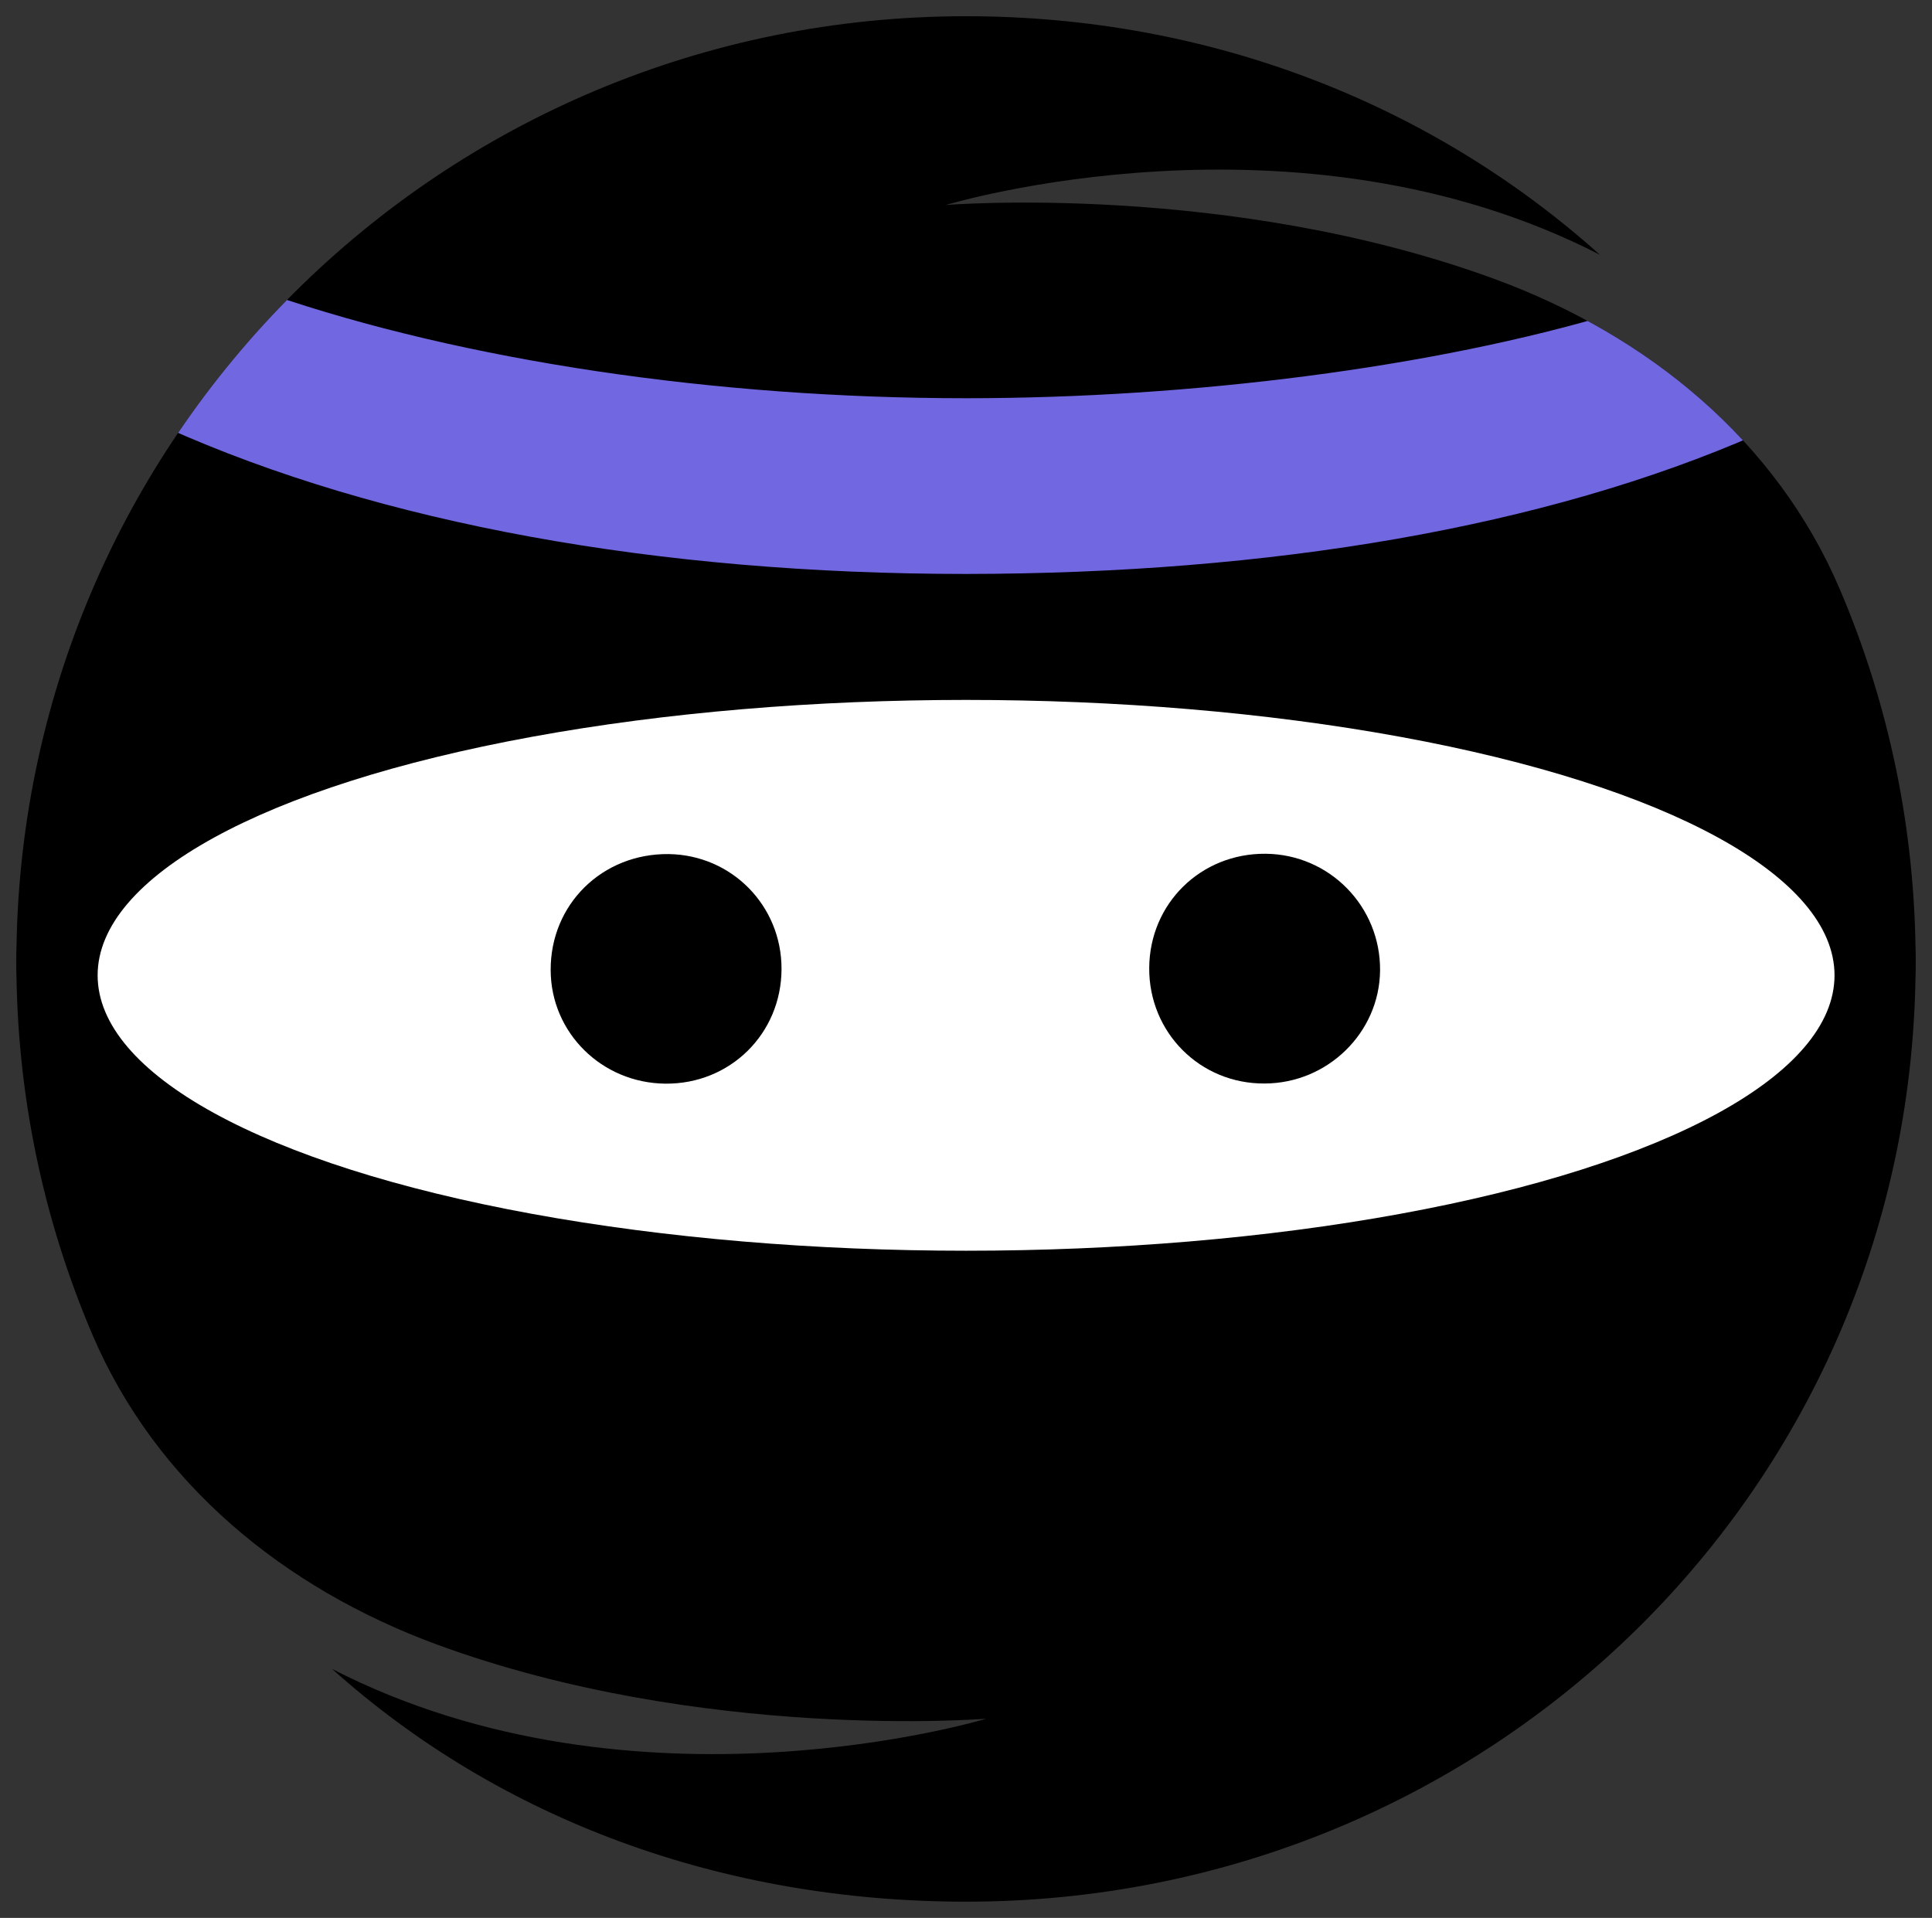
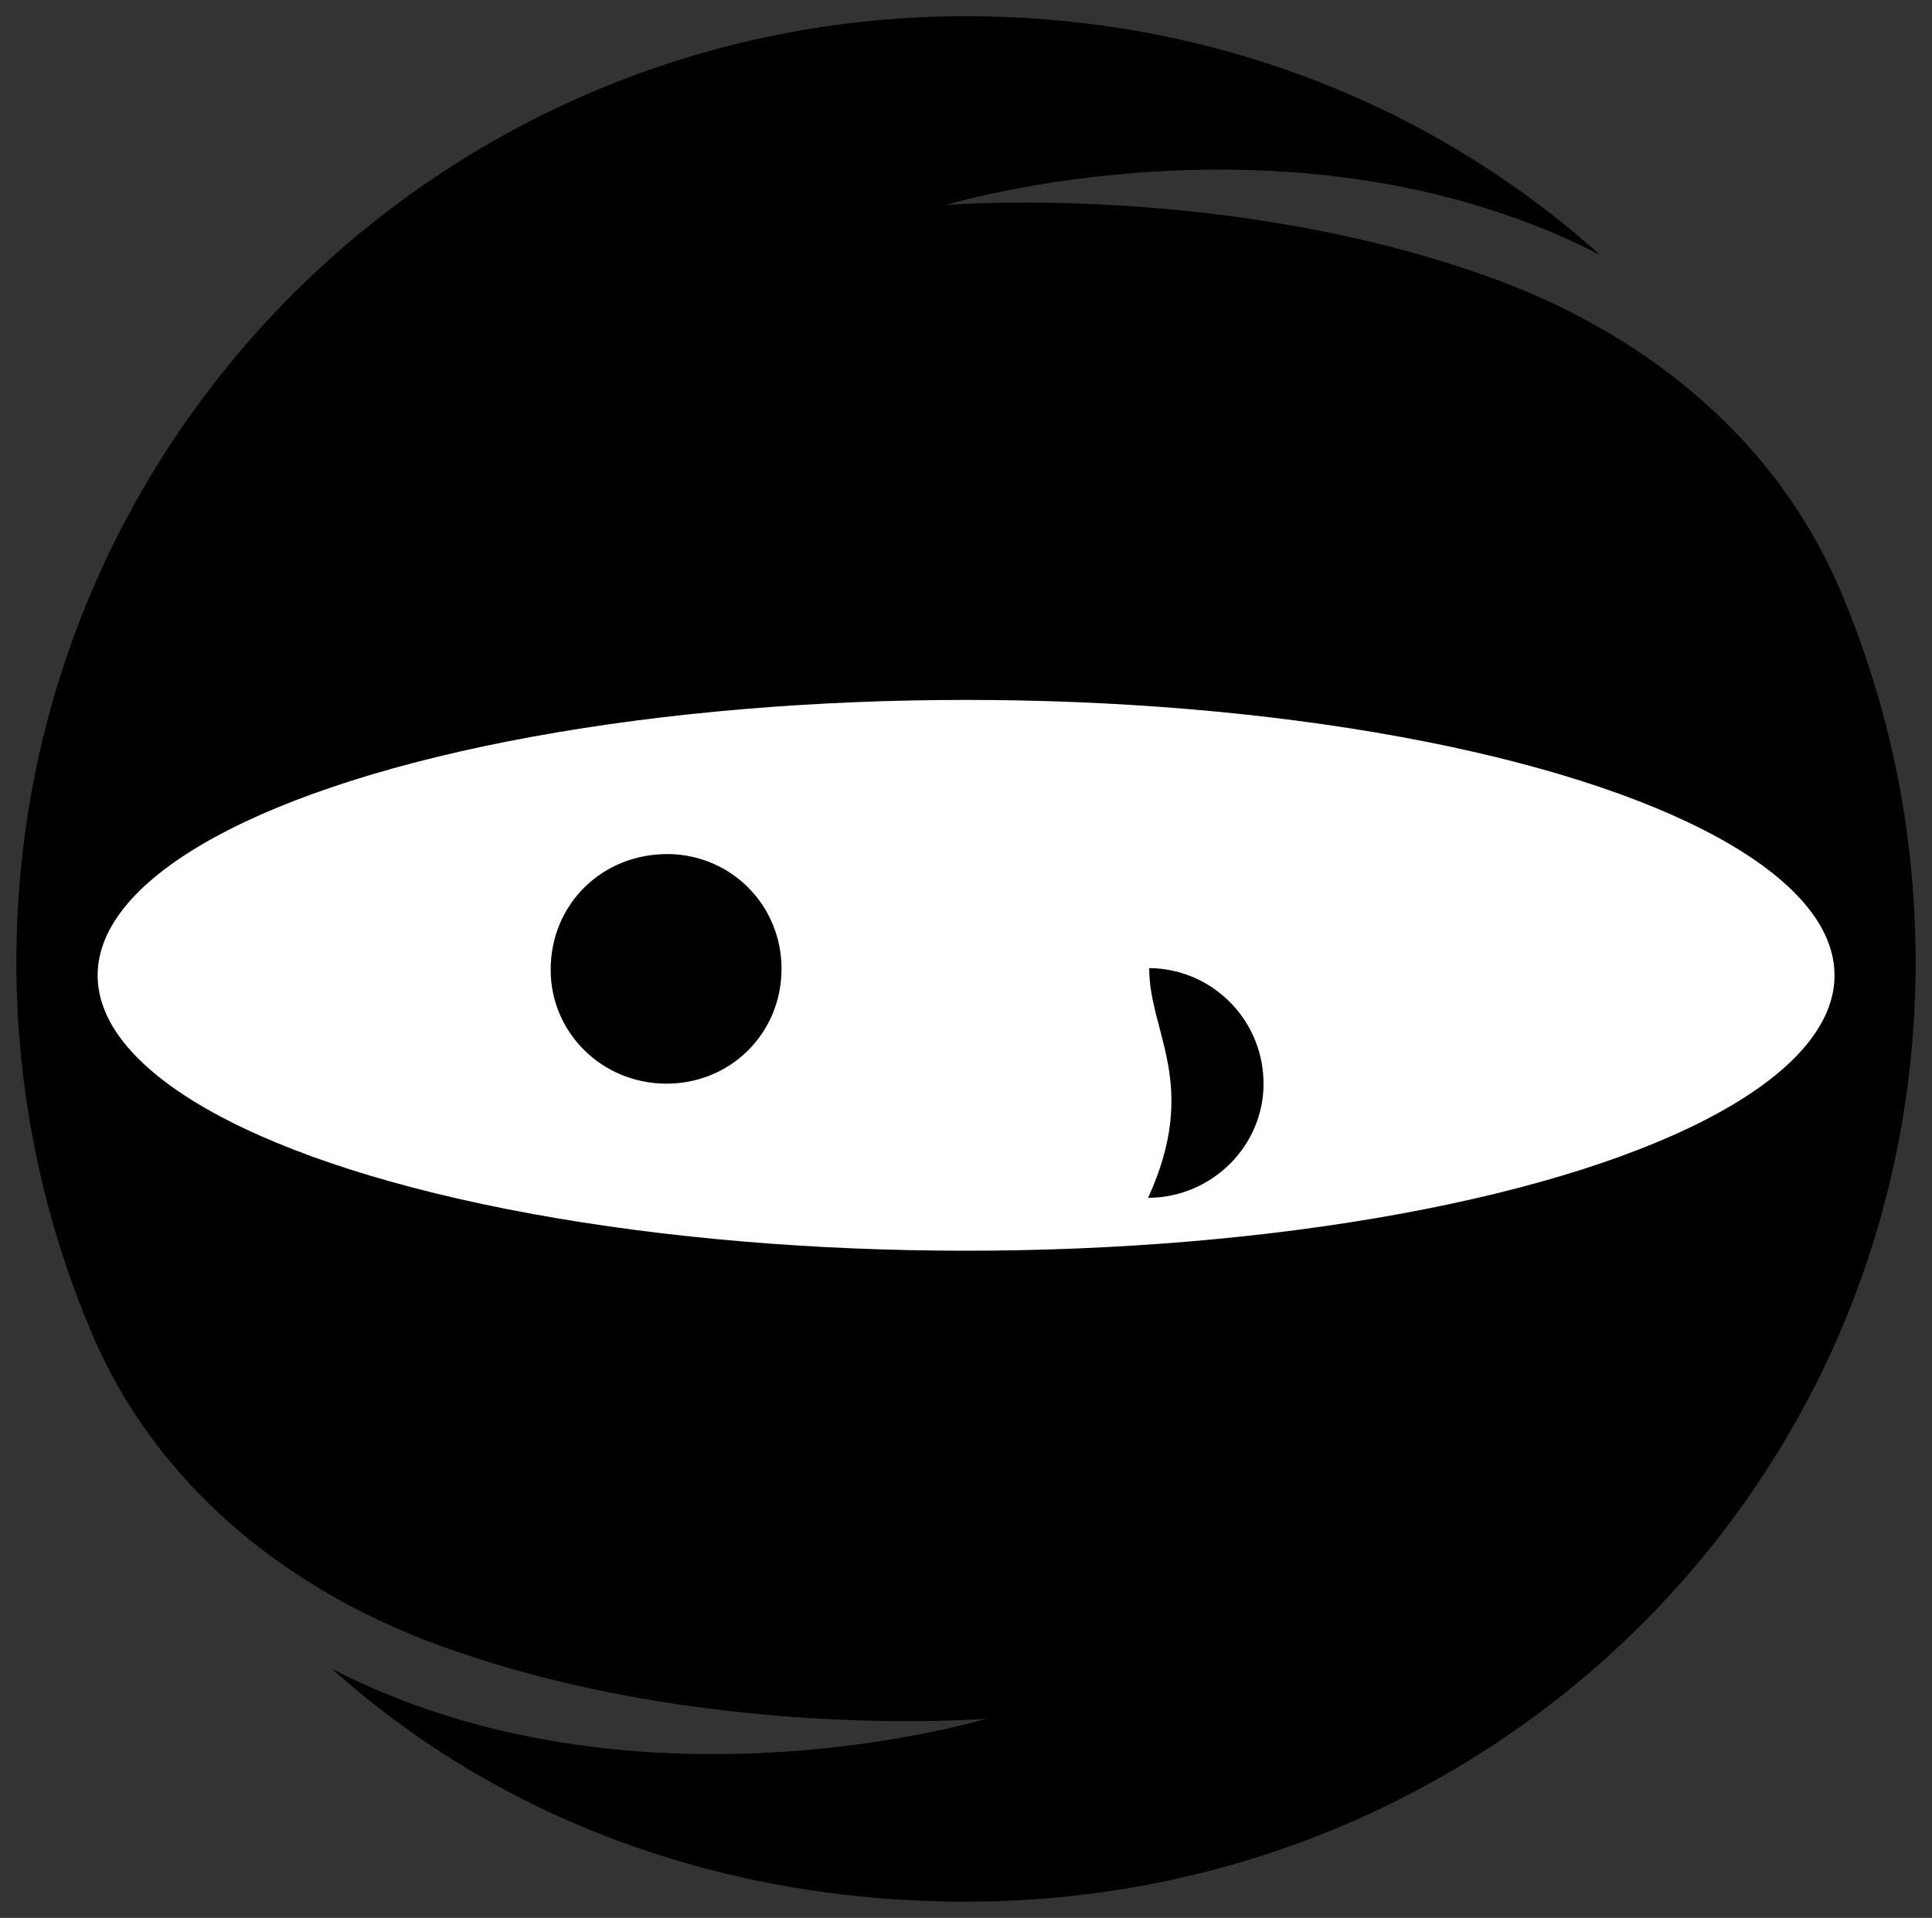
<svg xmlns="http://www.w3.org/2000/svg" xmlns:xlink="http://www.w3.org/1999/xlink" id="Layer_1" x="0px" y="0px" viewBox="0 0 1226.9 1218" style="enable-background:new 0 0 1226.9 1218;" xml:space="preserve">
  <rect x="0" y="0" width="1226.9" height="1218" fill="#333333" stroke="none" />
  <style type="text/css"> .st0{clip-path:url(#SVGID_2_);fill:#7167E0;} .st1{fill:#FFFFFF;} </style>
  <g>
    <path d="M1216.5,610.9c0,333.1-1206.1,333.1-1206.1,0s270-600.6,603-600.6c154.7,0,295.8,55.7,402.6,151.5 c-193-99.2-415.4-31.6-415.4-31.6s180.5-14.8,349.1,47.2c96.6,35.6,178.3,102.1,218.7,196.9C1199.4,447,1216.5,526.9,1216.5,610.9z " />
    <path d="M10.4,610.9c0-333.1,1206.1-333.1,1206.1,0s-270,596.8-603,596.8c-154.7,0-295.8-52-402.6-147.8 c193,99.2,415.4,31.6,415.4,31.6s-180.5,14.8-349.1-47.2C180.6,1008.7,99,942.2,58.6,847.4C27.6,774.7,10.4,694.8,10.4,610.9z" />
    <g>
      <g>
        <defs>
-           <path id="SVGID_1_" d="M1216.5,610.9c0,333.1-1206.1,333.1-1206.1,0s270-600.6,603-600.6c154.7,0,295.8,55.7,402.6,151.5 c-193-99.2-415.4-31.6-415.4-31.6s180.5-14.8,349.1,47.2c96.6,35.6,178.3,102.1,218.7,196.9 C1199.4,447,1216.5,526.9,1216.5,610.9z" />
-         </defs>
+           </defs>
        <clipPath id="SVGID_2_">
          <use xlink:href="#SVGID_1_" style="overflow:visible;" />
        </clipPath>
        <path class="st0" d="M1116.3,275.6c-33.9-36.2-47.1-48.7-90.7-76.8c-114.9,34.5-268.8,54.1-412.2,54.1 c-159.8,0-319-23.9-441.9-66c-29.9,30.3-43.1,48.6-65.9,84.7c135.8,60.9,312,92.9,508,92.9C806.7,364.3,981.3,335,1116.3,275.6z" />
      </g>
    </g>
    <ellipse class="st1" cx="613.5" cy="619.4" rx="551.5" ry="174.9" />
    <path d="M496.3,615.4c-0.1,41.1-32.7,73.2-73.8,72.8c-40.4-0.4-72.7-32.4-72.8-72.1c-0.2-41.8,32.8-74.2,75-73.7 C464.7,543,496.4,575.2,496.3,615.4z" />
-     <path d="M729.8,614.8c0.2-41,32.8-73,74-72.6c40.6,0.4,73,33.6,72.6,74.2c-0.4,39.4-33.3,71.6-73.3,71.7 C762.1,688.4,729.6,655.7,729.8,614.8z" />
+     <path d="M729.8,614.8c40.6,0.4,73,33.6,72.6,74.2c-0.4,39.4-33.3,71.6-73.3,71.7 C762.1,688.4,729.6,655.7,729.8,614.8z" />
  </g>
</svg>